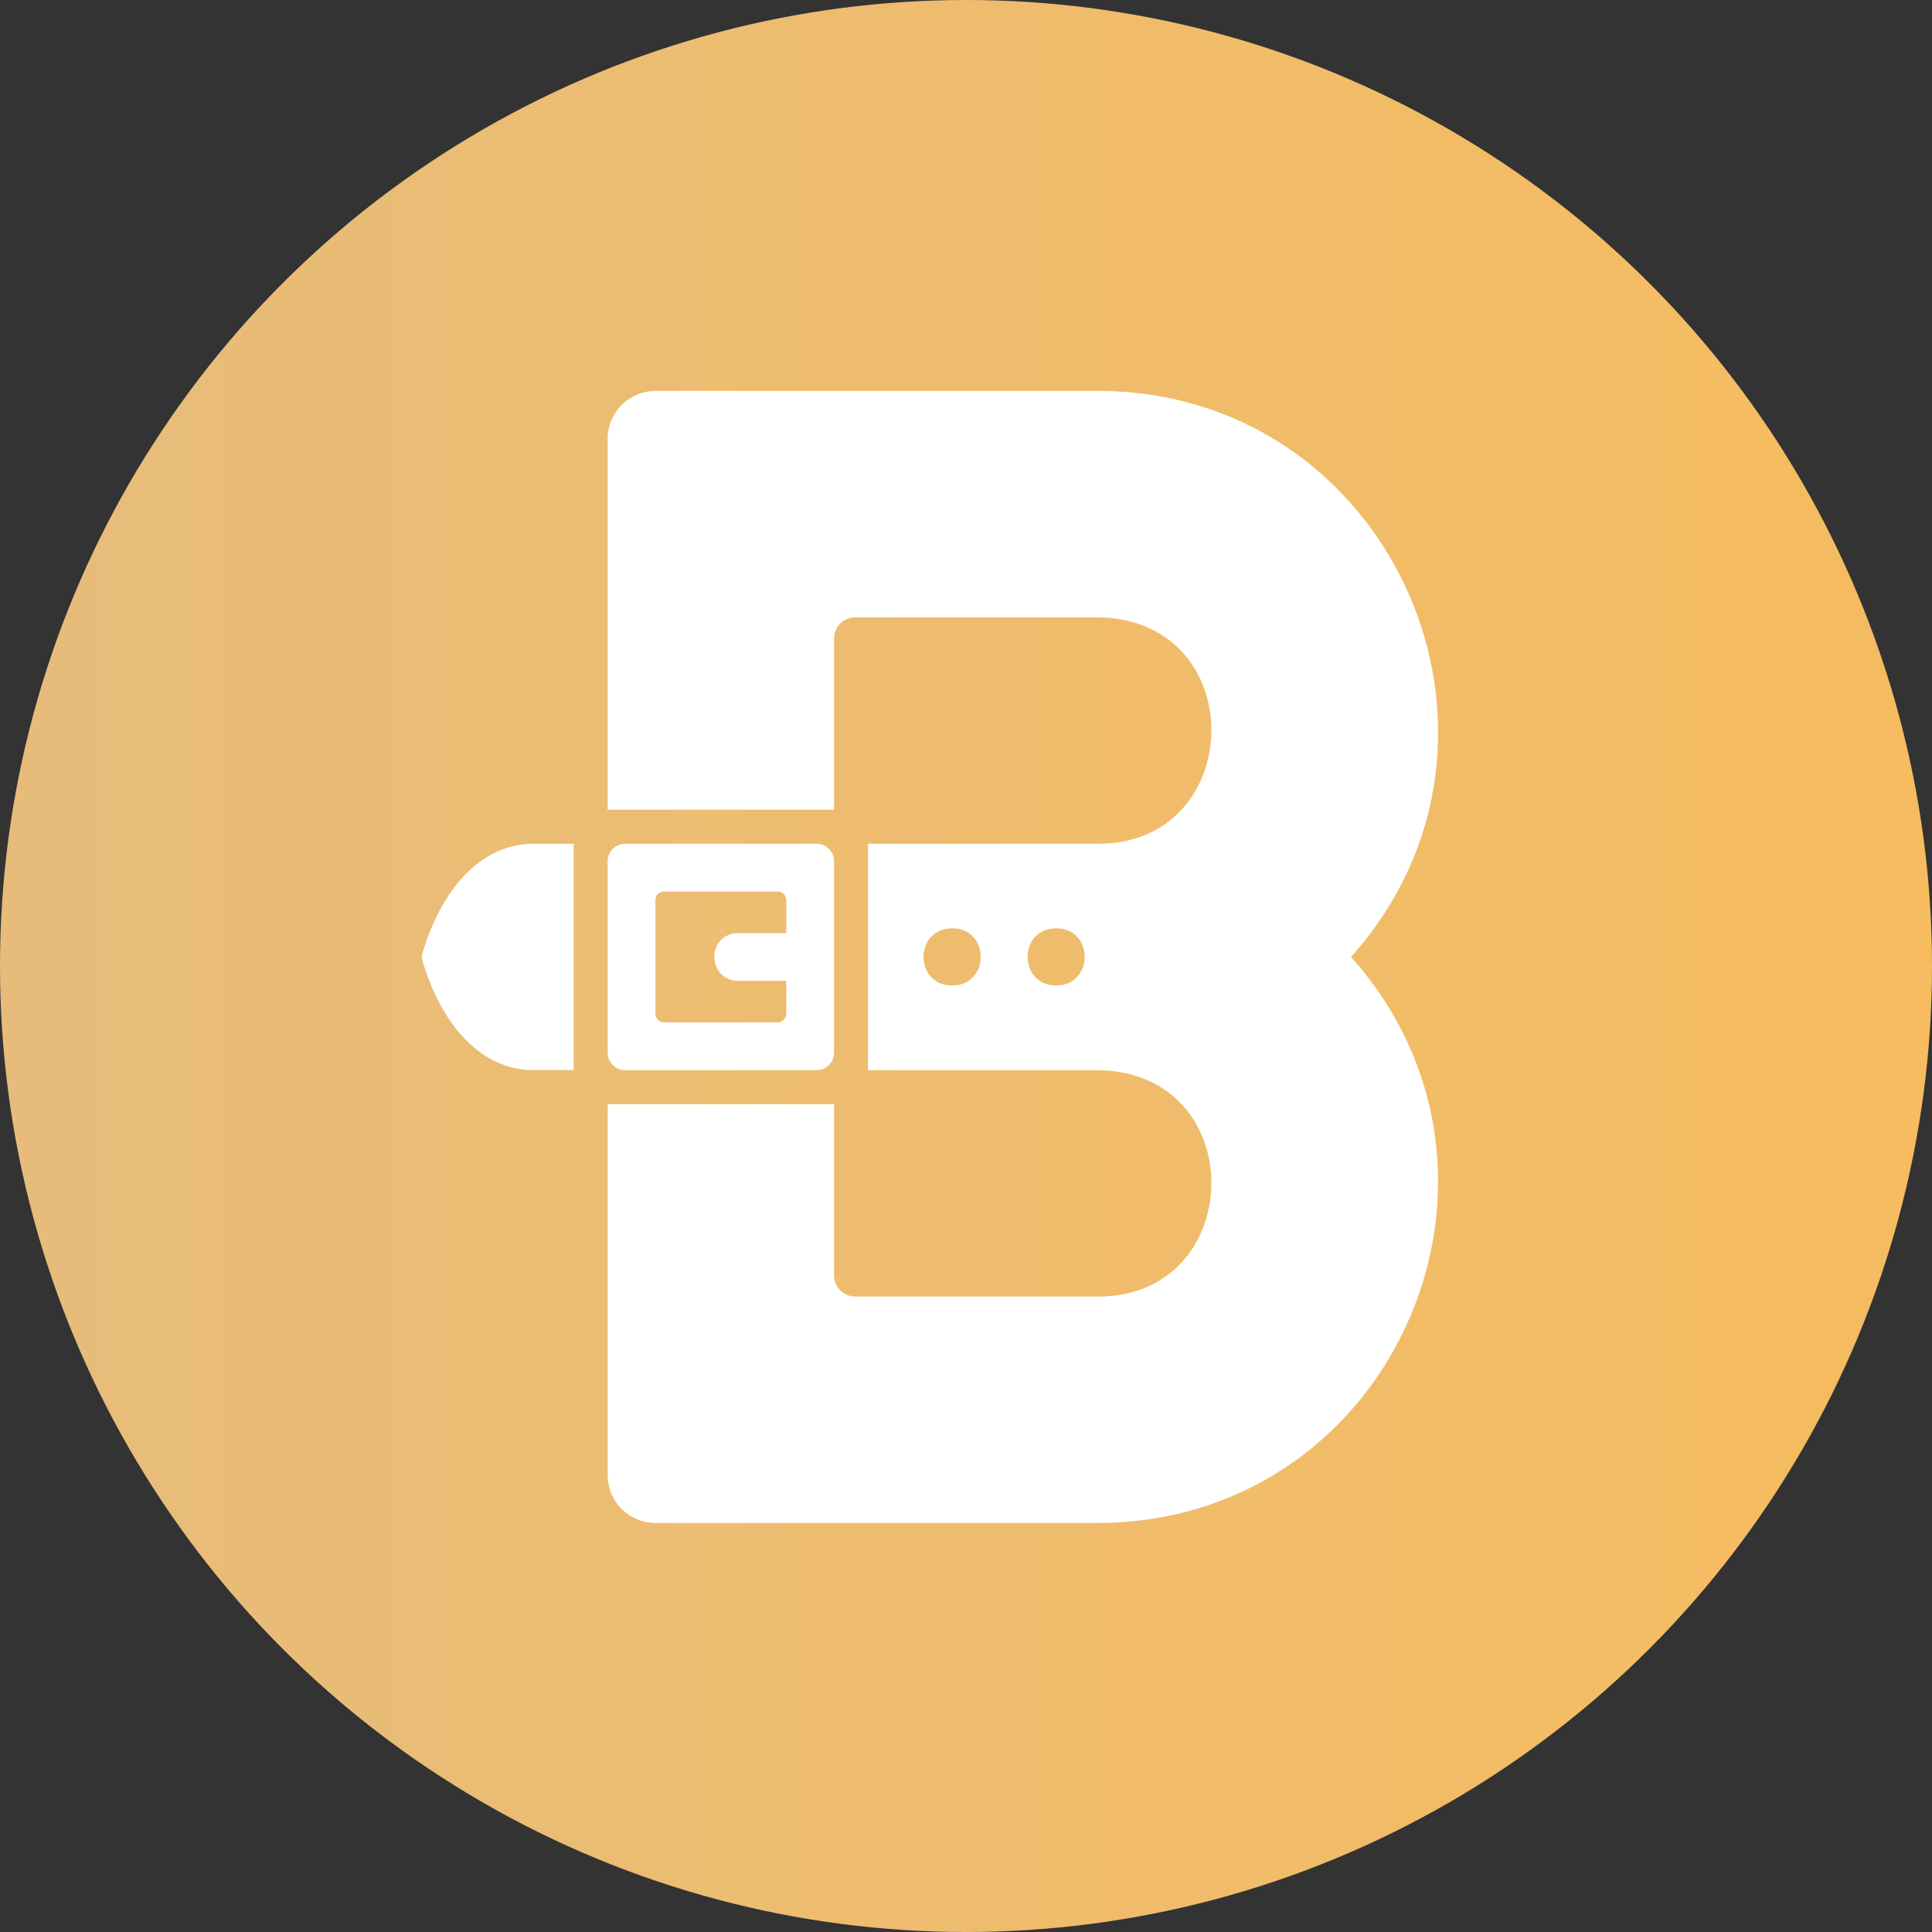
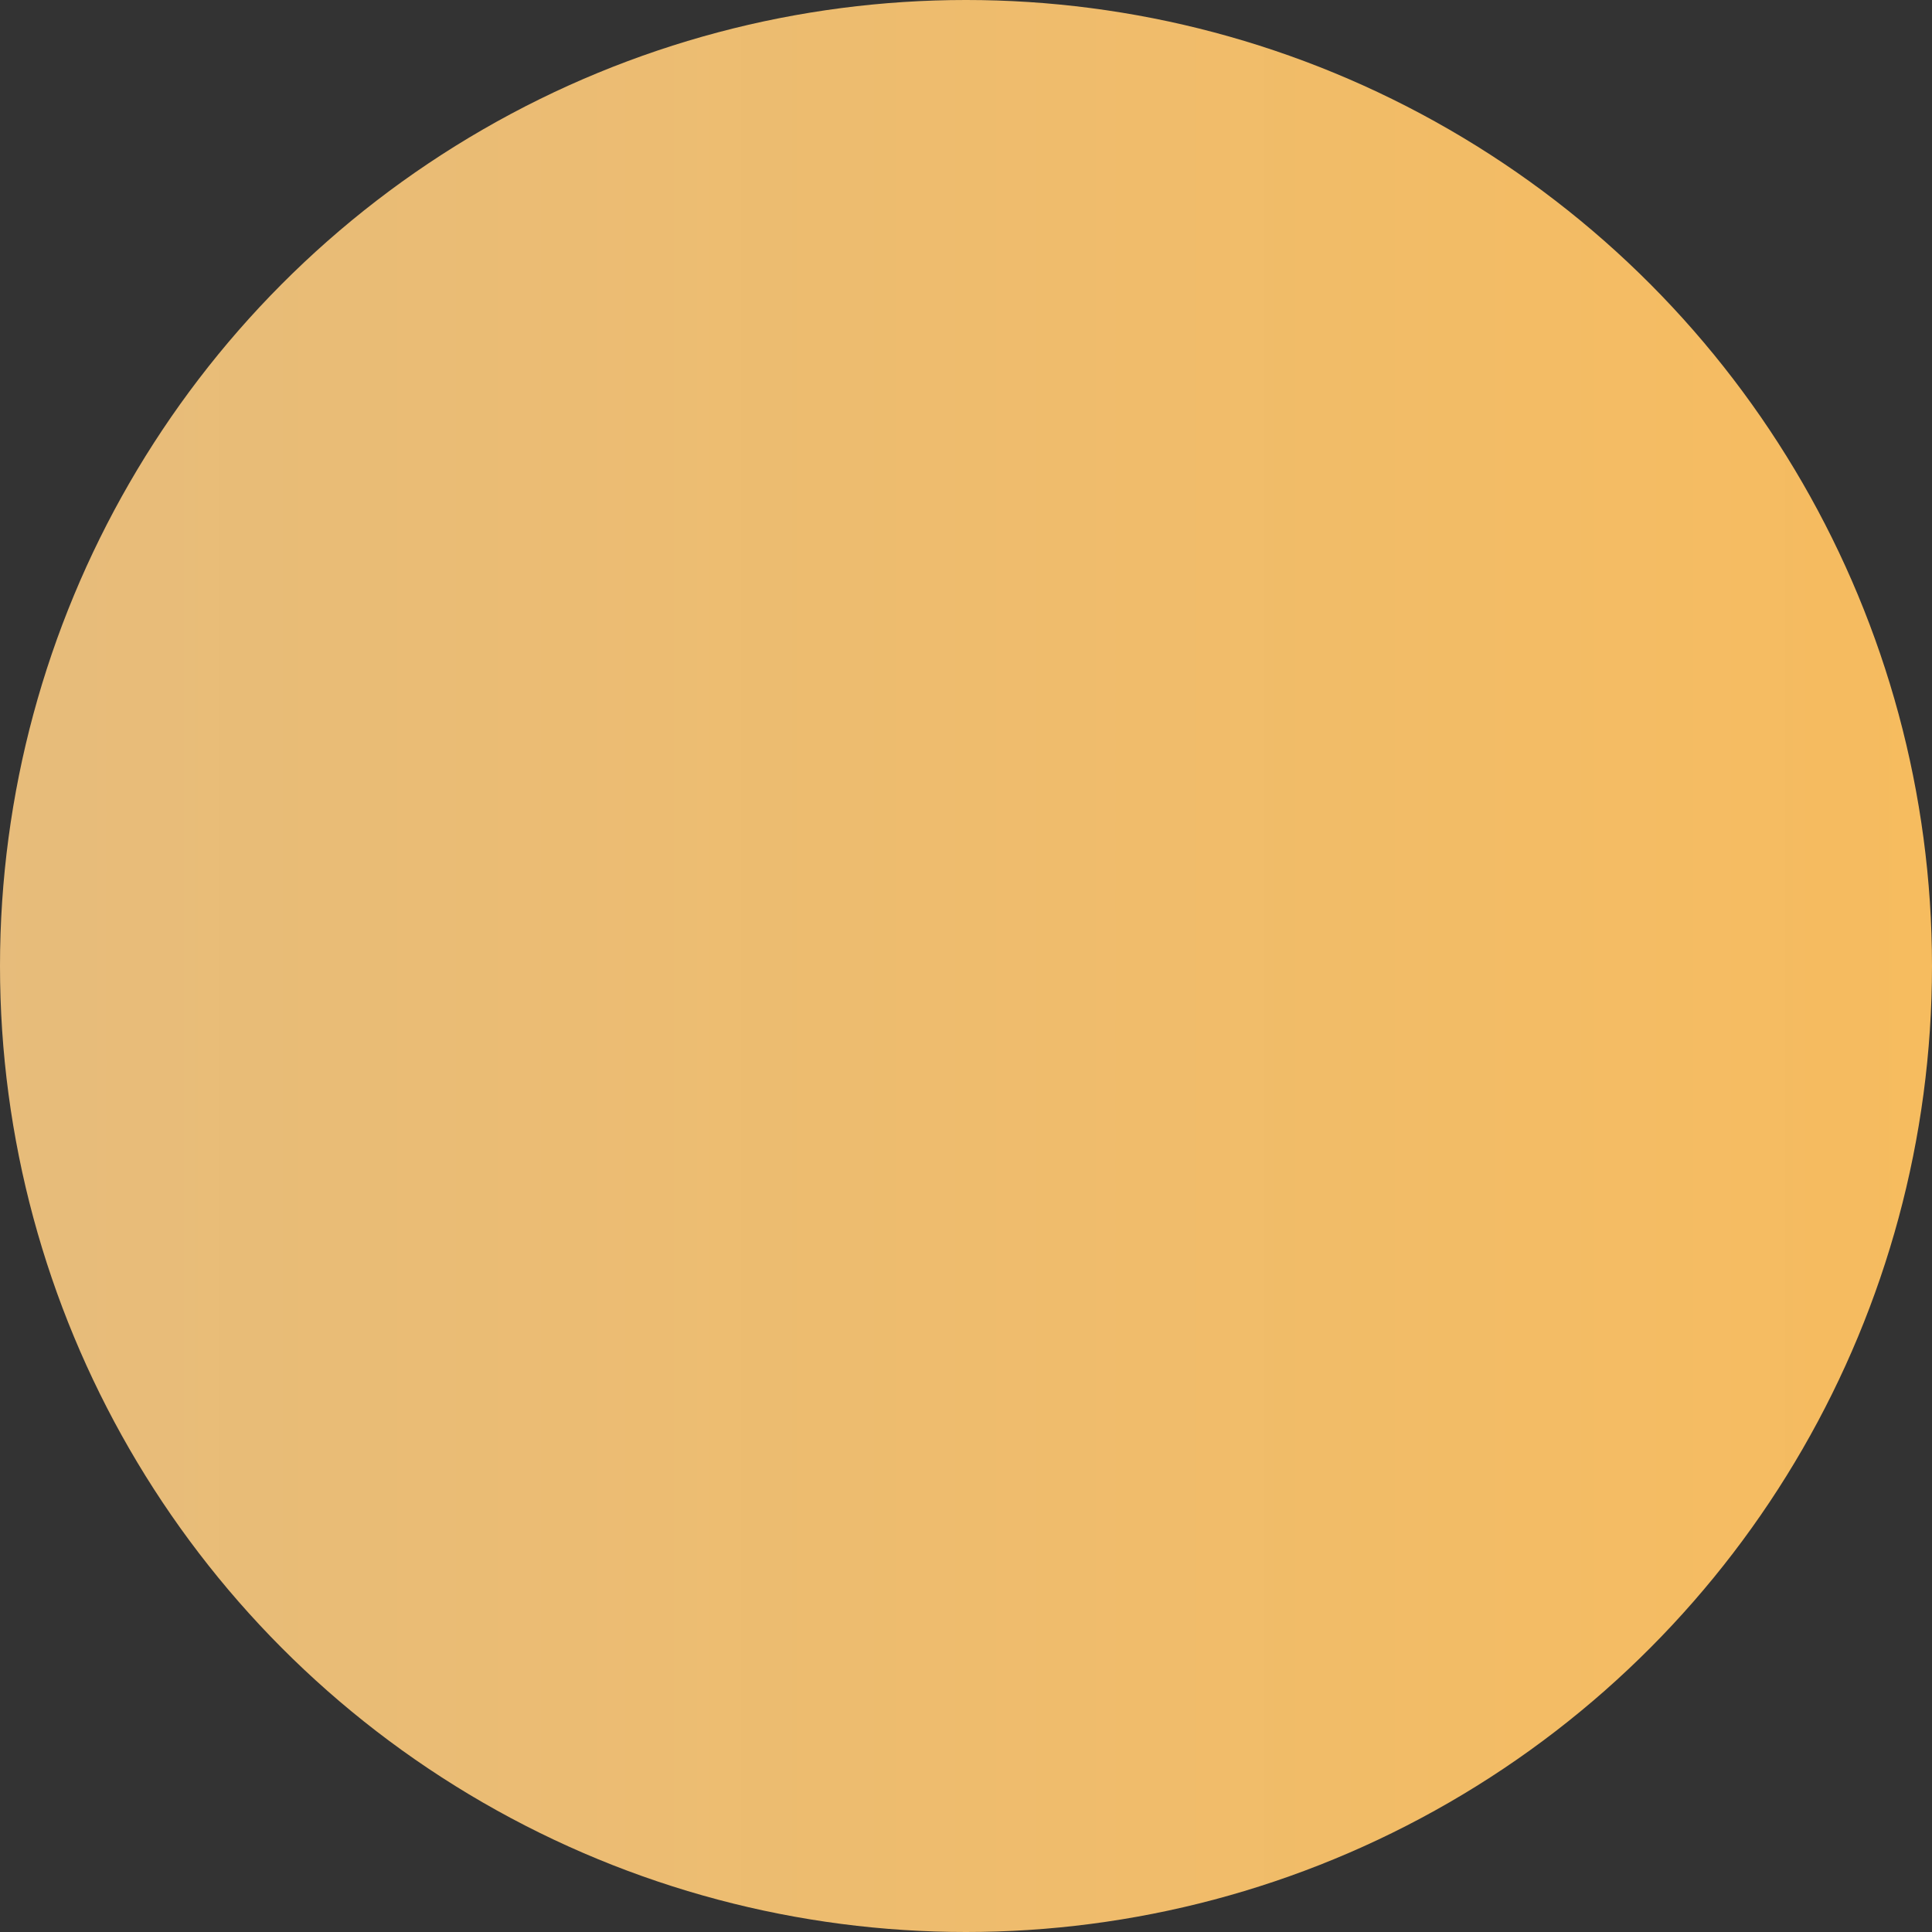
<svg xmlns="http://www.w3.org/2000/svg" xmlns:ns1="http://www.inkscape.org/namespaces/inkscape" xmlns:ns2="http://sodipodi.sourceforge.net/DTD/sodipodi-0.dtd" xmlns:xlink="http://www.w3.org/1999/xlink" ns1:version="1.0 (4035a4f, 2020-05-01)" ns2:docname="Belt-Finance-BELT_256x256.svg" id="svg835" version="1.1" height="256" width="256">
  <rect width="100%" height="100%" fill="#333333" stroke="none" />
  <defs id="defs839">
    <linearGradient id="linearGradient863" ns1:collect="always">
      <stop id="stop859" offset="0" style="stop-color:#fece84;stop-opacity:0.902" />
      <stop id="stop861" offset="1" style="stop-color:#ffc261;stop-opacity:0.976" />
    </linearGradient>
    <linearGradient gradientTransform="translate(263.9,49.478)" gradientUnits="userSpaceOnUse" y2="78.522" x2="-7.9" y1="78.522" x1="-263.9" id="linearGradient865" xlink:href="#linearGradient863" ns1:collect="always" />
  </defs>
  <ns2:namedview ns1:current-layer="svg835" ns1:cy="258.13073" ns1:cx="3.9894569" ns1:zoom="0.83527774" showgrid="false" id="namedview837" ns1:window-height="480" ns1:window-width="640" ns1:pageshadow="2" ns1:pageopacity="0" guidetolerance="10" gridtolerance="10" objecttolerance="10" borderopacity="1" bordercolor="#666666" pagecolor="#ffffff" />
  <circle r="128" cy="128" cx="128" id="path857" style="opacity:0.98;fill:url(#linearGradient865);fill-opacity:1;fill-rule:evenodd;stroke-width:59.32" />
-   <path style="fill:#ffffff;stroke-width:6" ns2:nodetypes="ccccsccccscccccccccccccccscccsccccccccscccscccccccccccsccsccccccccccssssss" id="path833" fill-rule="evenodd" fill="#fcb251" d="m 145.479,51.803 c 38.891,0.006 59.461,46.013 33.534,75 25.469,28.475 6.107,73.732 -32.076,74.976 l -1.458,0.024 H 86.859 c -3.27,0 -5.964,-2.472 -6.306,-5.646 l -0.036,-0.696 V 146.309 h 30 v 22.68 c 0,1.38 0.99,2.532 2.304,2.766 l 0.504,0.048 h 32.154 c 19.401,0.047 20.347,-28.744 0.984,-29.97 l -0.984,-0.03 h -30.462 v -30 h 30.462 c 19.401,0.047 20.347,-28.744 0.984,-29.97 l -0.984,-0.03 h -32.154 c -1.356,-0.001 -2.519,0.969 -2.76,2.304 l -0.048,0.51 V 107.297 H 80.517 V 58.139 c 0,-3.264 2.472,-5.952 5.646,-6.3 l 0.69,-0.036 z M 108.207,111.803 c 1.116,0 2.04,0.792 2.262,1.842 l 0.048,0.468 v 25.38 c -6.4e-4,1.097 -0.773,2.043 -1.848,2.262 l -0.462,0.048 H 82.827 c -1.096,0.002 -2.042,-0.768 -2.262,-1.842 l -0.048,-0.462 v -25.386 c 0,-1.116 0.792,-2.046 1.842,-2.262 l 0.462,-0.048 h 25.38 z m -32.196,0 v 29.988 h -5.952 c -10.95,-0.732 -14.196,-14.988 -14.196,-14.988 0,0 3.006,-13.224 13.008,-14.856 l 1.188,-0.144 z m 27.024,6.324 H 87.993 c -0.519,-0.002 -0.974,0.345 -1.11,0.846 l -0.042,0.306 v 15.036 c 0,0.528 0.36,0.978 0.84,1.11 l 0.312,0.042 h 15.03 c 0.534,0 0.978,-0.36 1.116,-0.84 l 0.042,-0.312 v -4.35 h -6.366 c -3.843,-0.015 -4.348,-5.576 -0.57,-6.282 l 0.57,-0.048 h 6.372 v -4.356 c 0,-0.639 -0.519,-1.155 -1.158,-1.152 z m 36.906,4.878 c -5.048,0 -5.048,7.572 0,7.572 5.048,0 5.048,-7.572 0,-7.572 z m -13.776,0 c -5.052,-0.004 -5.058,7.574 -0.007,7.578 5.052,0.004 5.058,-7.574 0.007,-7.578 z" />
</svg>